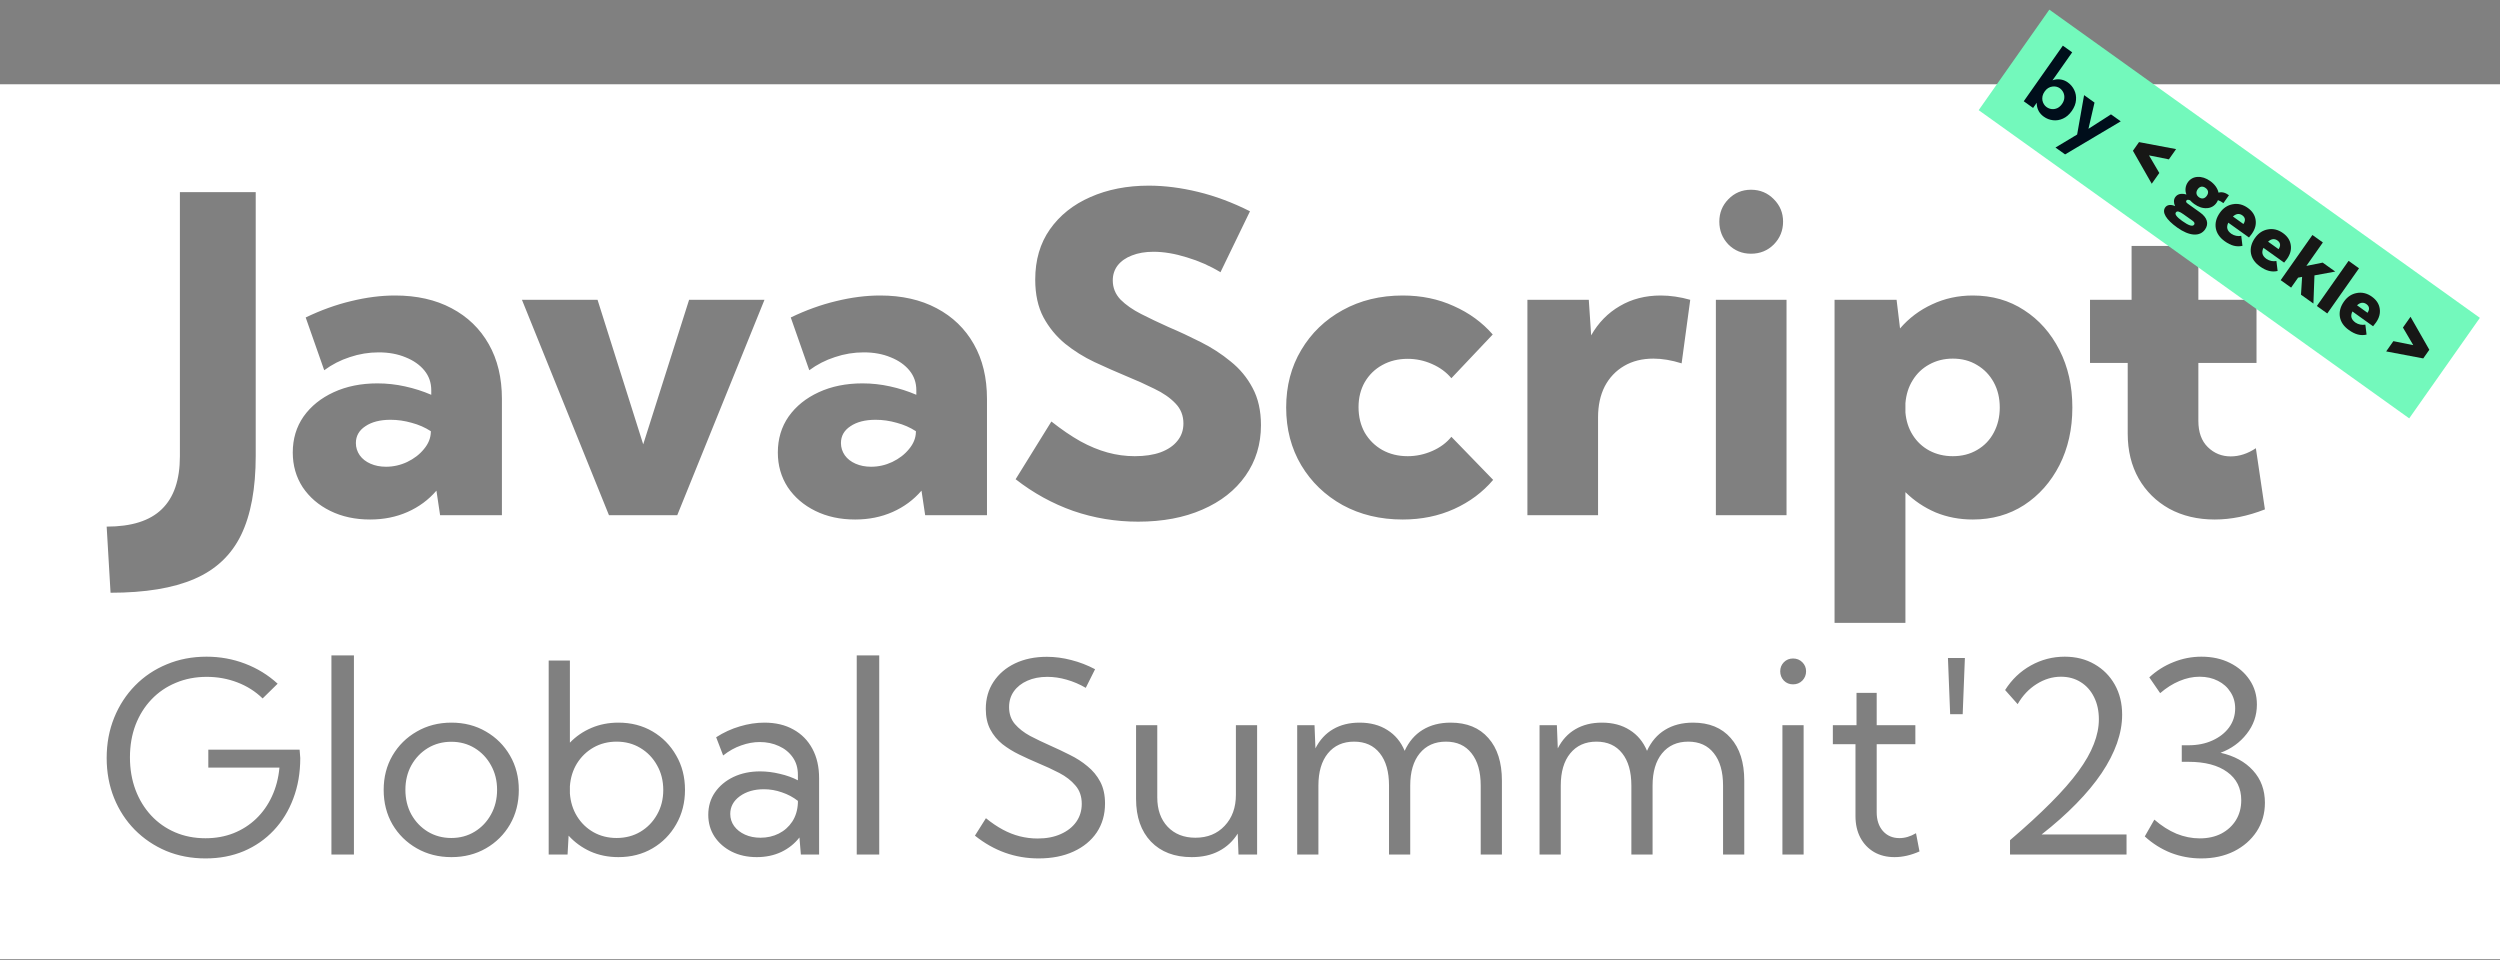
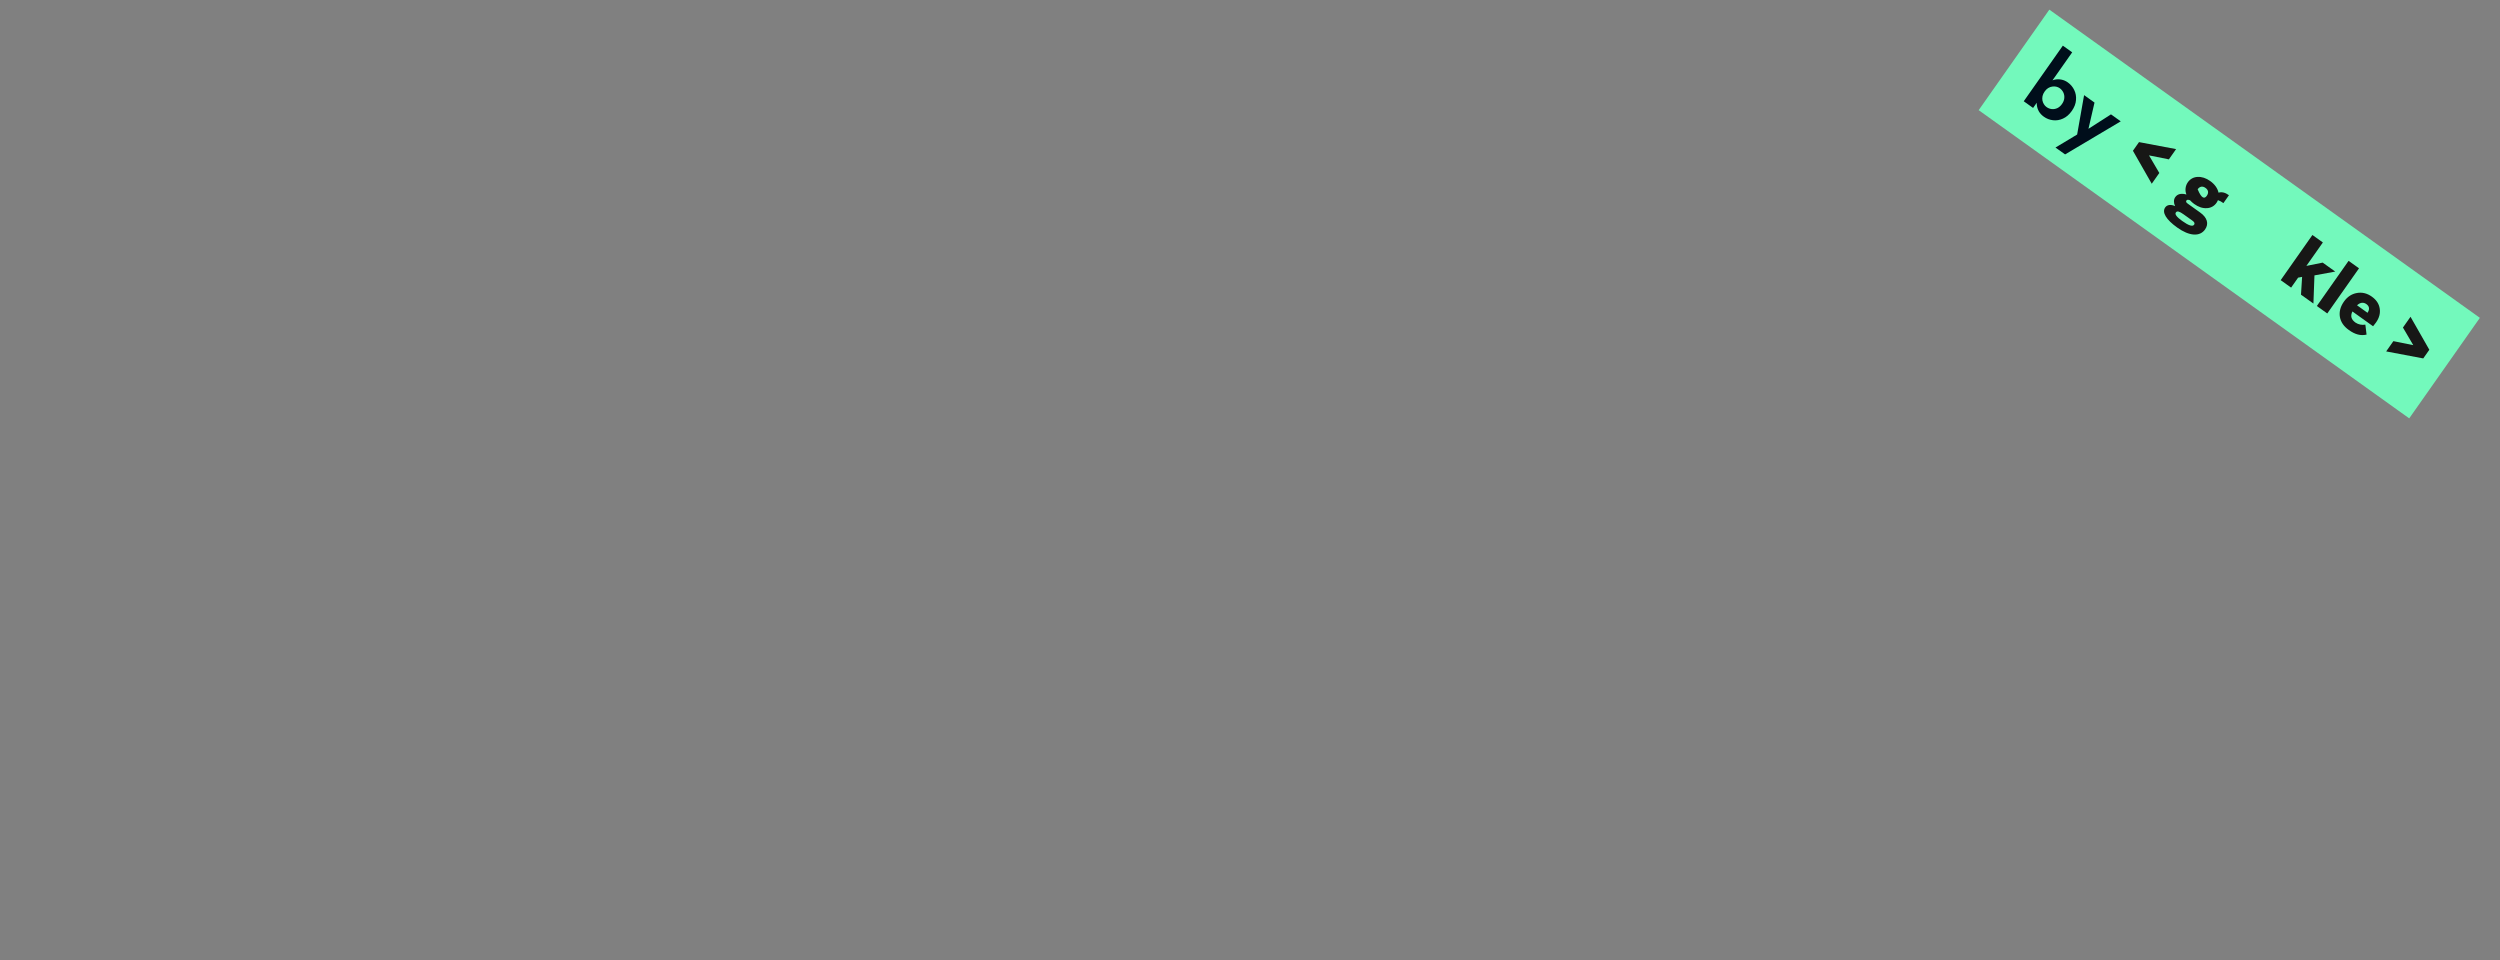
<svg xmlns="http://www.w3.org/2000/svg" width="375" height="144" viewBox="0 0 375 144" fill="none">
  <rect x="0" y="0" width="375" height="144" fill="#808080" stroke="none" />
-   <path fill-rule="evenodd" clip-rule="evenodd" d="M0 12.644H375V143.884H0V12.644ZM157.708 63.226L152.344 71.885C154.994 73.953 157.869 75.536 160.971 76.634C164.094 77.711 167.347 78.25 170.728 78.25C174.39 78.25 177.599 77.647 180.356 76.44C183.135 75.234 185.289 73.543 186.818 71.368C188.369 69.171 189.144 66.64 189.144 63.775C189.144 61.6 188.724 59.736 187.884 58.186C187.066 56.635 185.967 55.31 184.589 54.212C183.232 53.092 181.735 52.122 180.098 51.304C178.482 50.485 176.888 49.742 175.316 49.075C173.83 48.407 172.451 47.75 171.181 47.104C169.91 46.457 168.876 45.736 168.079 44.939C167.303 44.12 166.916 43.162 166.916 42.063C166.916 41.202 167.163 40.448 167.659 39.802C168.176 39.156 168.887 38.66 169.791 38.316C170.717 37.949 171.794 37.766 173.022 37.766C174.573 37.766 176.242 38.046 178.03 38.606C179.839 39.145 181.519 39.888 183.07 40.836L187.497 31.692C184.89 30.378 182.295 29.409 179.71 28.784C177.147 28.16 174.681 27.847 172.311 27.847C169.059 27.847 166.14 28.418 163.556 29.56C160.992 30.68 158.968 32.295 157.481 34.406C156.017 36.495 155.284 39.005 155.284 41.934C155.284 44.153 155.694 46.037 156.512 47.588C157.352 49.139 158.44 50.464 159.775 51.562C161.111 52.639 162.576 53.555 164.169 54.309C165.785 55.062 167.368 55.763 168.919 56.409C170.448 57.033 171.859 57.669 173.151 58.315C174.465 58.94 175.521 59.672 176.318 60.512C177.115 61.33 177.513 62.332 177.513 63.517C177.513 64.529 177.212 65.401 176.608 66.134C176.027 66.866 175.187 67.437 174.088 67.846C173.011 68.234 171.719 68.428 170.211 68.428C168.833 68.428 167.476 68.245 166.14 67.878C164.805 67.512 163.448 66.952 162.069 66.198C160.691 65.423 159.237 64.432 157.708 63.226ZM16.582 88.912L16 78.993C19.726 78.993 22.483 78.12 24.271 76.376C26.08 74.631 26.985 71.982 26.985 68.428V28.817H38.358V68.363C38.358 73.274 37.626 77.237 36.161 80.253C34.696 83.268 32.359 85.465 29.15 86.844C25.962 88.222 21.773 88.912 16.582 88.912ZM75.287 77.28H66.014L65.465 73.597C64.281 74.976 62.837 76.042 61.136 76.796C59.434 77.55 57.56 77.927 55.514 77.927C53.274 77.927 51.282 77.496 49.537 76.634C47.792 75.773 46.414 74.588 45.401 73.08C44.41 71.551 43.915 69.817 43.915 67.878C43.915 65.832 44.453 64.034 45.531 62.483C46.629 60.932 48.137 59.715 50.054 58.832C51.971 57.949 54.157 57.507 56.612 57.507C58.013 57.507 59.391 57.658 60.748 57.959C62.127 58.261 63.441 58.681 64.69 59.219V58.541C64.69 57.4 64.345 56.409 63.656 55.569C62.967 54.729 62.03 54.072 60.845 53.598C59.66 53.102 58.314 52.855 56.806 52.855C55.32 52.855 53.877 53.092 52.477 53.565C51.077 54.018 49.795 54.675 48.632 55.536L45.854 47.621C48.137 46.522 50.409 45.704 52.671 45.165C54.954 44.605 57.151 44.325 59.262 44.325C62.514 44.325 65.336 44.961 67.727 46.231C70.139 47.502 72.002 49.301 73.316 51.627C74.63 53.932 75.287 56.667 75.287 59.833V77.28ZM57.905 70.011C59.003 70.011 60.059 69.774 61.071 69.3C62.105 68.805 62.945 68.158 63.591 67.361C64.259 66.564 64.604 65.714 64.625 64.809V64.68C63.764 64.12 62.805 63.7 61.75 63.42C60.694 63.118 59.639 62.967 58.583 62.967C57.011 62.967 55.751 63.291 54.803 63.937C53.855 64.561 53.382 65.401 53.382 66.457C53.382 67.124 53.575 67.738 53.963 68.298C54.351 68.837 54.889 69.257 55.579 69.558C56.268 69.86 57.043 70.011 57.905 70.011ZM101.587 77.28L114.672 44.971H103.364L96.482 66.651L89.632 44.971H78.292L91.345 77.28H101.587ZM148.047 77.28H138.775L138.225 73.597C137.041 74.976 135.597 76.042 133.896 76.796C132.194 77.55 130.32 77.927 128.274 77.927C126.034 77.927 124.042 77.496 122.297 76.634C120.552 75.773 119.174 74.588 118.161 73.08C117.171 71.551 116.675 69.817 116.675 67.878C116.675 65.832 117.214 64.034 118.291 62.483C119.389 60.932 120.897 59.715 122.814 58.832C124.731 57.949 126.917 57.507 129.373 57.507C130.773 57.507 132.151 57.658 133.508 57.959C134.887 58.261 136.201 58.681 137.45 59.219V58.541C137.45 57.4 137.105 56.409 136.416 55.569C135.727 54.729 134.79 54.072 133.605 53.598C132.42 53.102 131.074 52.855 129.566 52.855C128.08 52.855 126.637 53.092 125.237 53.565C123.837 54.018 122.555 54.675 121.392 55.536L118.614 47.621C120.897 46.522 123.169 45.704 125.431 45.165C127.714 44.605 129.911 44.325 132.022 44.325C135.274 44.325 138.096 44.961 140.487 46.231C142.899 47.502 144.762 49.301 146.076 51.627C147.39 53.932 148.047 56.667 148.047 59.833V77.28ZM130.665 70.011C131.763 70.011 132.819 69.774 133.831 69.3C134.865 68.805 135.705 68.158 136.351 67.361C137.019 66.564 137.364 65.714 137.385 64.809V64.68C136.524 64.12 135.565 63.7 134.51 63.42C133.454 63.118 132.399 62.967 131.343 62.967C129.771 62.967 128.511 63.291 127.563 63.937C126.616 64.561 126.142 65.401 126.142 66.457C126.142 67.124 126.336 67.738 126.723 68.298C127.111 68.837 127.649 69.257 128.339 69.558C129.028 69.86 129.803 70.011 130.665 70.011ZM223.974 71.982C222.401 73.834 220.452 75.288 218.126 76.343C215.799 77.399 213.225 77.927 210.404 77.927C207.044 77.927 204.039 77.205 201.39 75.762C198.762 74.297 196.694 72.305 195.186 69.785C193.678 67.243 192.925 64.357 192.925 61.126C192.925 57.895 193.678 55.019 195.186 52.499C196.694 49.958 198.762 47.965 201.39 46.522C204.039 45.057 207.044 44.325 210.404 44.325C213.204 44.325 215.756 44.853 218.061 45.908C220.387 46.942 222.337 48.364 223.909 50.173L217.706 56.732C216.952 55.827 215.982 55.116 214.798 54.599C213.635 54.082 212.418 53.824 211.147 53.824C209.725 53.824 208.454 54.136 207.334 54.761C206.236 55.364 205.364 56.215 204.717 57.313C204.093 58.412 203.78 59.661 203.78 61.061C203.78 62.504 204.093 63.786 204.717 64.906C205.364 66.004 206.236 66.866 207.334 67.491C208.454 68.115 209.725 68.428 211.147 68.428C212.418 68.428 213.645 68.169 214.83 67.652C216.015 67.135 216.973 66.424 217.706 65.52L223.974 71.982ZM229.111 77.28H239.708V62.612C239.708 60.824 240.042 59.273 240.71 57.959C241.399 56.646 242.368 55.623 243.618 54.89C244.867 54.158 246.331 53.792 248.012 53.792C249.325 53.792 250.736 54.029 252.244 54.502L253.536 44.971C252.783 44.756 252.029 44.594 251.275 44.487C250.542 44.379 249.821 44.325 249.11 44.325C246.805 44.325 244.759 44.853 242.971 45.908C241.184 46.942 239.751 48.407 238.674 50.302L238.319 44.971H229.111V77.28ZM262.648 38.057C261.312 38.057 260.181 37.594 259.255 36.668C258.35 35.72 257.898 34.578 257.898 33.243C257.898 31.929 258.35 30.809 259.255 29.883C260.181 28.935 261.312 28.461 262.648 28.461C264.005 28.461 265.146 28.935 266.072 29.883C266.999 30.809 267.462 31.929 267.462 33.243C267.462 34.578 266.999 35.72 266.072 36.668C265.146 37.594 264.005 38.057 262.648 38.057ZM267.979 77.28H257.381V44.971H267.979V77.28ZM275.183 93.435H285.813V73.823C287.127 75.116 288.635 76.128 290.336 76.86C292.06 77.571 293.923 77.927 295.926 77.927C298.812 77.927 301.375 77.205 303.615 75.762C305.856 74.297 307.622 72.305 308.914 69.785C310.207 67.243 310.853 64.357 310.853 61.126C310.853 57.895 310.207 55.019 308.914 52.499C307.622 49.958 305.856 47.965 303.615 46.522C301.375 45.057 298.812 44.325 295.926 44.325C293.729 44.325 291.693 44.767 289.819 45.65C287.946 46.511 286.341 47.718 285.005 49.268L284.488 44.971H275.183V93.435ZM296.572 67.491C295.517 68.115 294.3 68.428 292.921 68.428C291.629 68.428 290.455 68.148 289.399 67.588C288.366 67.028 287.536 66.252 286.912 65.261C286.287 64.27 285.921 63.14 285.813 61.869V60.48C285.921 59.166 286.287 58.013 286.912 57.023C287.536 56.01 288.366 55.224 289.399 54.664C290.455 54.082 291.629 53.792 292.921 53.792C294.3 53.792 295.517 54.115 296.572 54.761C297.628 55.386 298.457 56.247 299.06 57.346C299.663 58.444 299.965 59.704 299.965 61.126C299.965 62.526 299.663 63.786 299.06 64.906C298.478 66.004 297.649 66.866 296.572 67.491ZM339.737 76.408C337.152 77.42 334.643 77.927 332.209 77.927C329.646 77.927 327.373 77.388 325.392 76.311C323.432 75.213 321.902 73.705 320.804 71.788C319.705 69.849 319.156 67.598 319.156 65.035V54.438H313.502V44.971H319.738V36.894H329.754V44.971H338.477V54.438H329.754V63.129C329.754 64.831 330.227 66.144 331.175 67.071C332.123 67.997 333.264 68.46 334.6 68.46C335.892 68.46 337.152 68.051 338.38 67.232L339.737 76.408ZM53.089 128.181H49.714V98.308H53.089V128.181ZM39.394 104.767C38.321 103.72 37.06 102.918 35.612 102.362C34.163 101.806 32.631 101.528 31.014 101.528C29.333 101.528 27.788 101.825 26.378 102.42C24.968 103.002 23.746 103.836 22.712 104.923C21.69 105.996 20.895 107.27 20.326 108.744C19.77 110.218 19.492 111.841 19.492 113.613C19.492 115.372 19.77 116.995 20.326 118.482C20.882 119.956 21.664 121.236 22.673 122.323C23.682 123.409 24.878 124.25 26.262 124.845C27.645 125.439 29.165 125.737 30.82 125.737C32.346 125.737 33.749 125.485 35.03 124.98C36.323 124.463 37.454 123.739 38.424 122.808C39.407 121.864 40.196 120.745 40.791 119.452C41.399 118.146 41.774 116.71 41.916 115.145H31.247V112.449H44.942L45.039 113.71C45.039 115.921 44.69 117.945 43.992 119.782C43.306 121.618 42.33 123.209 41.062 124.554C39.795 125.898 38.295 126.94 36.562 127.677C34.829 128.401 32.922 128.763 30.84 128.763C28.706 128.763 26.734 128.388 24.923 127.638C23.126 126.875 21.554 125.814 20.209 124.457C18.877 123.099 17.843 121.508 17.106 119.685C16.369 117.848 16 115.85 16 113.691C16 111.518 16.375 109.507 17.125 107.658C17.875 105.808 18.923 104.198 20.268 102.828C21.613 101.457 23.197 100.396 25.02 99.646C26.844 98.883 28.829 98.502 30.975 98.502C33.006 98.502 34.933 98.851 36.756 99.549C38.593 100.248 40.222 101.25 41.645 102.556L39.394 104.767ZM62.517 127.25C64.056 128.129 65.789 128.569 67.716 128.569C69.643 128.569 71.369 128.129 72.895 127.25C74.421 126.371 75.624 125.174 76.503 123.661C77.382 122.135 77.822 120.409 77.822 118.482C77.822 116.568 77.382 114.854 76.503 113.341C75.624 111.815 74.421 110.613 72.895 109.733C71.369 108.841 69.643 108.395 67.716 108.395C65.789 108.395 64.056 108.841 62.517 109.733C60.978 110.613 59.762 111.815 58.87 113.341C57.991 114.854 57.551 116.568 57.551 118.482C57.551 120.409 57.991 122.135 58.87 123.661C59.762 125.174 60.978 126.371 62.517 127.25ZM71.207 124.748C70.173 125.381 69.002 125.698 67.696 125.698C66.39 125.698 65.213 125.381 64.166 124.748C63.131 124.114 62.31 123.254 61.702 122.168C61.107 121.081 60.81 119.846 60.81 118.463C60.81 117.105 61.107 115.883 61.702 114.796C62.31 113.71 63.131 112.85 64.166 112.216C65.213 111.583 66.39 111.266 67.696 111.266C69.002 111.266 70.173 111.583 71.207 112.216C72.242 112.85 73.057 113.71 73.651 114.796C74.259 115.883 74.563 117.105 74.563 118.463C74.563 119.846 74.259 121.081 73.651 122.168C73.057 123.254 72.242 124.114 71.207 124.748ZM85.135 128.181H82.303V99.084H85.484V111.402C86.39 110.458 87.463 109.72 88.705 109.19C89.946 108.66 91.297 108.395 92.759 108.395C94.673 108.395 96.38 108.835 97.88 109.714C99.38 110.593 100.563 111.796 101.43 113.322C102.309 114.835 102.749 116.555 102.749 118.482C102.749 120.396 102.309 122.116 101.43 123.642C100.563 125.168 99.38 126.371 97.88 127.25C96.38 128.129 94.673 128.569 92.759 128.569C91.233 128.569 89.83 128.284 88.549 127.715C87.282 127.134 86.196 126.345 85.29 125.349L85.135 128.181ZM92.487 125.698C93.819 125.698 95.009 125.388 96.056 124.767C97.117 124.133 97.951 123.273 98.559 122.187C99.18 121.101 99.49 119.872 99.49 118.501C99.49 117.118 99.18 115.883 98.559 114.796C97.951 113.697 97.117 112.831 96.056 112.197C95.009 111.563 93.819 111.246 92.487 111.246C91.22 111.246 90.069 111.537 89.034 112.119C88.013 112.701 87.185 113.497 86.551 114.505C85.931 115.514 85.575 116.658 85.484 117.939V119.006C85.575 120.286 85.931 121.43 86.551 122.439C87.172 123.448 87.993 124.243 89.015 124.825C90.049 125.407 91.207 125.698 92.487 125.698ZM120.13 128.181H122.865V116.736C122.865 115.029 122.529 113.555 121.856 112.313C121.184 111.059 120.233 110.095 119.005 109.423C117.789 108.738 116.341 108.395 114.659 108.395C113.444 108.395 112.215 108.582 110.974 108.957C109.732 109.319 108.549 109.863 107.424 110.587L108.471 113.322C109.338 112.637 110.243 112.132 111.187 111.809C112.131 111.473 113.056 111.305 113.961 111.305C115.009 111.305 115.966 111.505 116.832 111.906C117.698 112.294 118.39 112.856 118.908 113.594C119.425 114.318 119.684 115.197 119.684 116.232V117.046C118.895 116.633 117.996 116.309 116.987 116.077C115.978 115.831 114.989 115.708 114.019 115.708C112.532 115.708 111.2 115.986 110.023 116.542C108.859 117.098 107.935 117.868 107.249 118.85C106.577 119.82 106.241 120.945 106.241 122.226C106.241 123.441 106.551 124.528 107.172 125.485C107.805 126.442 108.672 127.198 109.771 127.754C110.87 128.297 112.118 128.569 113.515 128.569C114.873 128.569 116.101 128.31 117.201 127.793C118.3 127.263 119.205 126.539 119.916 125.62L120.13 128.181ZM116.813 125.039C115.985 125.452 115.073 125.659 114.077 125.659C113.211 125.659 112.435 125.504 111.75 125.194C111.064 124.883 110.521 124.457 110.12 123.913C109.732 123.37 109.538 122.762 109.538 122.09C109.538 121.017 110.017 120.131 110.974 119.432C111.944 118.734 113.146 118.385 114.582 118.385C115.5 118.385 116.399 118.54 117.278 118.85C118.17 119.148 118.972 119.575 119.684 120.131V120.461C119.632 121.534 119.347 122.465 118.83 123.254C118.313 124.03 117.64 124.625 116.813 125.039ZM131.885 128.181H128.51V98.308H131.885V128.181ZM147.889 122.73L146.24 125.349C147.662 126.487 149.169 127.34 150.759 127.909C152.35 128.478 154.025 128.763 155.784 128.763C157.788 128.763 159.534 128.42 161.021 127.735C162.521 127.049 163.685 126.092 164.513 124.864C165.34 123.622 165.754 122.18 165.754 120.538C165.754 119.258 165.515 118.165 165.037 117.26C164.558 116.355 163.918 115.579 163.116 114.932C162.327 114.272 161.441 113.703 160.459 113.225C159.489 112.734 158.506 112.268 157.51 111.828C156.463 111.363 155.467 110.884 154.523 110.393C153.592 109.888 152.829 109.294 152.234 108.608C151.652 107.923 151.361 107.076 151.361 106.067C151.361 105.162 151.6 104.373 152.079 103.7C152.57 103.015 153.242 102.485 154.096 102.11C154.962 101.722 155.965 101.528 157.103 101.528C158.06 101.528 159.03 101.67 160.012 101.955C161.008 102.239 161.959 102.646 162.864 103.177L164.261 100.383C163.11 99.775 161.92 99.317 160.691 99.006C159.463 98.683 158.241 98.521 157.025 98.521C155.228 98.521 153.637 98.851 152.253 99.51C150.882 100.17 149.809 101.088 149.033 102.265C148.257 103.442 147.869 104.8 147.869 106.339C147.869 107.541 148.095 108.569 148.548 109.423C149.001 110.276 149.602 111.007 150.352 111.615C151.115 112.21 151.962 112.734 152.893 113.186C153.824 113.639 154.762 114.066 155.706 114.466C156.831 114.932 157.892 115.423 158.887 115.941C159.883 116.458 160.691 117.085 161.312 117.822C161.946 118.547 162.263 119.465 162.263 120.577C162.263 121.599 161.985 122.504 161.429 123.293C160.872 124.069 160.096 124.676 159.101 125.116C158.118 125.556 156.967 125.776 155.648 125.776C154.743 125.776 153.85 125.666 152.971 125.446C152.104 125.226 151.251 124.89 150.41 124.437C149.57 123.985 148.729 123.416 147.889 122.73ZM188.567 128.181H185.773L185.657 125.039C184.946 126.177 184.008 127.049 182.844 127.657C181.693 128.265 180.329 128.569 178.751 128.569C176.178 128.569 174.141 127.793 172.641 126.241C171.153 124.676 170.41 122.543 170.41 119.84V108.783H173.591V119.607C173.591 121.443 174.108 122.911 175.143 124.01C176.191 125.11 177.581 125.659 179.314 125.659C181.124 125.659 182.586 125.064 183.698 123.875C184.823 122.685 185.385 121.133 185.385 119.219V108.783H188.567V128.181ZM222.106 128.181H225.287V117.105C225.287 114.363 224.609 112.229 223.251 110.703C221.906 109.164 220.024 108.395 217.606 108.395C215.976 108.395 214.573 108.757 213.396 109.481C212.232 110.192 211.334 111.24 210.7 112.624C210.131 111.266 209.265 110.225 208.101 109.501C206.95 108.763 205.559 108.395 203.93 108.395C202.404 108.395 201.078 108.725 199.953 109.384C198.841 110.031 197.962 110.988 197.315 112.255L197.179 108.783H194.58V128.181H197.761V117.842C197.761 115.786 198.233 114.175 199.177 113.012C200.134 111.835 201.447 111.246 203.115 111.246C204.771 111.246 206.057 111.828 206.976 112.992C207.894 114.143 208.353 115.76 208.353 117.842V128.181H211.534V117.842C211.534 115.786 212.006 114.175 212.95 113.012C213.907 111.835 215.22 111.246 216.888 111.246C218.543 111.246 219.824 111.828 220.729 112.992C221.647 114.143 222.106 115.76 222.106 117.842V128.181ZM261.64 128.181H258.458V117.842C258.458 115.76 257.999 114.143 257.081 112.992C256.176 111.828 254.896 111.246 253.24 111.246C251.572 111.246 250.259 111.835 249.302 113.012C248.358 114.175 247.886 115.786 247.886 117.842V128.181H244.705V117.842C244.705 115.76 244.246 114.143 243.328 112.992C242.41 111.828 241.123 111.246 239.468 111.246C237.799 111.246 236.487 111.835 235.53 113.012C234.586 114.175 234.114 115.786 234.114 117.842V128.181H230.932V108.783H233.532L233.668 112.255C234.314 110.988 235.194 110.031 236.306 109.384C237.431 108.725 238.756 108.395 240.282 108.395C241.912 108.395 243.302 108.763 244.453 109.501C245.617 110.225 246.483 111.266 247.052 112.624C247.686 111.24 248.585 110.192 249.749 109.481C250.925 108.757 252.329 108.395 253.958 108.395C256.376 108.395 258.258 109.164 259.603 110.703C260.961 112.229 261.64 114.363 261.64 117.105V128.181ZM267.576 102.09C267.951 102.465 268.41 102.653 268.953 102.653C269.509 102.653 269.975 102.465 270.35 102.09C270.725 101.702 270.912 101.237 270.912 100.694C270.912 100.164 270.725 99.711 270.35 99.336C269.975 98.961 269.509 98.773 268.953 98.773C268.41 98.773 267.951 98.961 267.576 99.336C267.214 99.711 267.032 100.164 267.032 100.694C267.032 101.237 267.214 101.702 267.576 102.09ZM287.924 127.715C286.644 128.284 285.396 128.569 284.181 128.569C283.017 128.569 281.995 128.317 281.116 127.812C280.236 127.295 279.551 126.577 279.059 125.659C278.568 124.728 278.322 123.648 278.322 122.42V111.634H274.928V108.783H278.477V103.933H281.504V108.783H287.304V111.634H281.504V121.838C281.504 123.002 281.814 123.939 282.435 124.651C283.068 125.362 283.896 125.717 284.918 125.717C285.745 125.717 286.573 125.472 287.401 124.98L287.924 127.715ZM292.522 107.134H294.403L294.733 98.696H292.192L292.522 107.134ZM318.981 128.181H301.503V126.028C303.896 123.985 305.932 122.116 307.614 120.422C309.308 118.728 310.685 117.156 311.745 115.708C312.806 114.26 313.582 112.895 314.073 111.615C314.578 110.335 314.83 109.093 314.83 107.89C314.83 106.636 314.59 105.53 314.112 104.573C313.633 103.603 312.967 102.853 312.114 102.323C311.26 101.78 310.271 101.508 309.146 101.508C307.866 101.508 306.644 101.877 305.48 102.614C304.329 103.338 303.385 104.341 302.648 105.621L300.766 103.506C301.762 101.929 303.048 100.7 304.626 99.821C306.204 98.941 307.898 98.502 309.709 98.502C311.39 98.502 312.877 98.877 314.17 99.627C315.463 100.364 316.479 101.386 317.216 102.692C317.953 103.998 318.321 105.504 318.321 107.212C318.321 108.595 318.063 110.024 317.545 111.499C317.028 112.96 316.259 114.454 315.237 115.98C314.215 117.493 312.948 119.019 311.435 120.558C309.935 122.096 308.202 123.635 306.236 125.174H318.981V128.181ZM323.152 122.943L321.716 125.465C322.893 126.539 324.199 127.36 325.635 127.929C327.083 128.485 328.596 128.763 330.174 128.763C332.023 128.763 333.665 128.407 335.101 127.696C336.536 126.972 337.668 125.983 338.496 124.728C339.323 123.461 339.737 122.025 339.737 120.422C339.737 118.495 339.142 116.878 337.952 115.572C336.763 114.266 335.14 113.38 333.083 112.915C334.687 112.32 335.993 111.376 337.002 110.082C338.023 108.789 338.534 107.321 338.534 105.679C338.534 104.295 338.172 103.067 337.448 101.993C336.724 100.907 335.735 100.054 334.48 99.433C333.239 98.812 331.816 98.502 330.212 98.502C328.764 98.502 327.367 98.773 326.022 99.317C324.678 99.847 323.468 100.61 322.395 101.605L324.024 103.972C324.956 103.17 325.919 102.562 326.915 102.149C327.923 101.722 328.932 101.508 329.941 101.508C330.975 101.508 331.894 101.715 332.695 102.129C333.497 102.53 334.124 103.093 334.577 103.817C335.043 104.528 335.275 105.343 335.275 106.261C335.275 107.321 334.972 108.272 334.364 109.113C333.756 109.94 332.922 110.593 331.861 111.072C330.814 111.55 329.618 111.79 328.273 111.79H327.264V114.272H328.273C330.756 114.272 332.695 114.783 334.092 115.805C335.489 116.814 336.187 118.223 336.187 120.034C336.187 121.159 335.922 122.155 335.392 123.021C334.862 123.875 334.131 124.547 333.2 125.039C332.269 125.517 331.189 125.756 329.96 125.756C328.783 125.756 327.62 125.523 326.469 125.058C325.331 124.579 324.225 123.875 323.152 122.943ZM267.362 128.181H270.544V108.783H267.362V128.181Z" fill="white" />
  <rect width="79.435" height="18.432" transform="matrix(0.813 0.582 -0.575 0.818 307.4 1.446)" fill="#73F9BC" />
  <path d="M310.828 7.849L309.427 6.847L303.562 15.189L304.963 16.191L310.828 7.849ZM310.767 16.646C311.153 16.097 311.364 15.551 311.4 15.009C311.448 14.464 311.359 13.961 311.132 13.499C310.913 13.043 310.596 12.665 310.179 12.367C309.87 12.146 309.543 12.004 309.199 11.94C308.86 11.869 308.516 11.875 308.167 11.957C307.825 12.044 307.491 12.213 307.164 12.461C306.843 12.703 306.542 13.024 306.262 13.423C305.981 13.822 305.778 14.218 305.653 14.611C305.533 14.997 305.489 15.367 305.52 15.722C305.559 16.082 305.665 16.415 305.838 16.721C306.017 17.02 306.261 17.28 306.57 17.501C306.987 17.799 307.445 17.977 307.944 18.034C308.451 18.097 308.951 18.015 309.445 17.79C309.945 17.569 310.386 17.188 310.767 16.646ZM309.301 15.597C309.096 15.89 308.857 16.099 308.584 16.226C308.317 16.345 308.042 16.39 307.761 16.36C307.479 16.33 307.216 16.228 306.972 16.053C306.821 15.945 306.693 15.805 306.587 15.633C306.481 15.461 306.407 15.274 306.365 15.073C306.329 14.864 306.333 14.642 306.379 14.408C306.433 14.178 306.54 13.949 306.7 13.721C306.856 13.5 307.029 13.329 307.222 13.21C307.426 13.088 307.629 13.014 307.832 12.987C308.039 12.953 308.241 12.958 308.437 13.002C308.633 13.046 308.806 13.121 308.957 13.229C309.201 13.404 309.384 13.621 309.505 13.879C309.626 14.137 309.673 14.416 309.644 14.718C309.621 15.012 309.507 15.305 309.301 15.597Z" fill="#000E1B" />
  <path d="M318.112 18.202L316.646 17.154L312.335 19.921L313.01 20.436L314.177 15.388L312.614 14.27L311.571 20.178L308.321 22.129L309.765 23.162L318.112 18.202Z" fill="#000E1B" />
  <path d="M319.939 22.615L320.852 21.316L326.414 22.366L325.331 23.906L322.35 23.308L323.896 25.947L322.761 27.562L319.939 22.615Z" fill="#171716" />
  <path d="M364.4 52.464L363.486 53.763L357.925 52.712L359.007 51.172L361.988 51.771L360.442 49.131L361.577 47.517L364.4 52.464Z" fill="#171716" />
-   <path d="M326.581 34.13C324.904 32.93 324.26 31.855 324.782 31.113C325.069 30.705 325.626 30.629 326.263 30.918C326.031 30.431 326.033 29.931 326.288 29.569C326.627 29.086 327.207 28.958 327.963 29.178C327.842 28.876 327.798 28.549 327.836 28.227C327.873 27.906 327.991 27.6 328.178 27.338C328.341 27.099 328.557 26.902 328.81 26.763C329.064 26.625 329.346 26.548 329.636 26.539C330.265 26.501 330.904 26.707 331.537 27.16C332.208 27.64 332.639 28.242 332.779 28.899C333.275 28.752 333.777 28.874 334.345 29.281L333.51 30.468C333.261 30.277 332.984 30.127 332.69 30.021C332.635 30.16 332.565 30.293 332.482 30.416C332.32 30.657 332.102 30.856 331.848 30.997C331.594 31.137 331.309 31.215 331.018 31.224C330.389 31.262 329.766 31.053 329.123 30.593C328.899 30.43 328.691 30.244 328.504 30.039C328.235 29.944 328.055 29.941 327.971 30.062C327.847 30.238 327.919 30.374 328.189 30.567L330.025 31.88C331.096 32.646 331.356 33.571 330.762 34.416C329.973 35.538 328.398 35.429 326.581 34.13ZM327.311 33.132C328.308 33.845 328.894 34.027 329.122 33.702C329.246 33.526 329.159 33.31 328.899 33.124L327.52 32.137C326.895 31.691 326.563 31.606 326.38 31.866C326.191 32.136 326.491 32.545 327.311 33.132ZM330.828 28.188C330.391 27.875 329.963 27.945 329.65 28.391C329.343 28.827 329.424 29.289 329.843 29.589C330.263 29.889 330.706 29.816 331.019 29.37C331.332 28.925 331.266 28.501 330.829 28.188L330.828 28.188Z" fill="#171716" />
-   <path d="M332.367 34.222C332.24 33.447 332.44 32.684 332.975 31.924C333.484 31.2 334.134 30.773 334.917 30.635C335.706 30.488 336.456 30.676 337.173 31.189C337.835 31.662 338.231 32.253 338.339 32.957C338.455 33.668 338.275 34.362 337.786 35.057C337.63 35.28 337.467 35.471 337.347 35.622L334.245 33.403C333.924 34.08 334.047 34.601 334.709 35.074C335.147 35.363 335.677 35.472 336.188 35.379L336.369 36.875C335.484 37.078 334.646 36.855 333.706 36.183C332.951 35.643 332.501 34.987 332.367 34.222ZM334.938 32.477L336.512 33.603C336.869 33.077 336.797 32.621 336.35 32.301C335.903 31.981 335.415 32.038 334.938 32.477Z" fill="#171716" />
-   <path d="M337.641 37.995C337.513 37.22 337.713 36.457 338.248 35.696C338.757 34.972 339.407 34.545 340.19 34.407C340.979 34.261 341.729 34.449 342.447 34.962C343.108 35.435 343.505 36.025 343.612 36.73C343.729 37.44 343.549 38.135 343.06 38.83C342.903 39.053 342.741 39.244 342.621 39.395L339.518 37.176C339.197 37.852 339.321 38.373 339.982 38.846C340.42 39.135 340.95 39.244 341.462 39.151L341.642 40.647C340.757 40.851 339.919 40.628 338.979 39.955C338.224 39.416 337.775 38.76 337.641 37.995ZM340.211 36.25L341.786 37.376C342.142 36.85 342.07 36.394 341.623 36.074C341.176 35.754 340.688 35.81 340.211 36.25L340.211 36.25Z" fill="#171716" />
+   <path d="M326.581 34.13C324.904 32.93 324.26 31.855 324.782 31.113C325.069 30.705 325.626 30.629 326.263 30.918C326.031 30.431 326.033 29.931 326.288 29.569C326.627 29.086 327.207 28.958 327.963 29.178C327.842 28.876 327.798 28.549 327.836 28.227C327.873 27.906 327.991 27.6 328.178 27.338C328.341 27.099 328.557 26.902 328.81 26.763C329.064 26.625 329.346 26.548 329.636 26.539C330.265 26.501 330.904 26.707 331.537 27.16C332.208 27.64 332.639 28.242 332.779 28.899C333.275 28.752 333.777 28.874 334.345 29.281L333.51 30.468C333.261 30.277 332.984 30.127 332.69 30.021C332.635 30.16 332.565 30.293 332.482 30.416C332.32 30.657 332.102 30.856 331.848 30.997C331.594 31.137 331.309 31.215 331.018 31.224C330.389 31.262 329.766 31.053 329.123 30.593C328.899 30.43 328.691 30.244 328.504 30.039C328.235 29.944 328.055 29.941 327.971 30.062C327.847 30.238 327.919 30.374 328.189 30.567L330.025 31.88C331.096 32.646 331.356 33.571 330.762 34.416C329.973 35.538 328.398 35.429 326.581 34.13ZM327.311 33.132C328.308 33.845 328.894 34.027 329.122 33.702C329.246 33.526 329.159 33.31 328.899 33.124L327.52 32.137C326.895 31.691 326.563 31.606 326.38 31.866C326.191 32.136 326.491 32.545 327.311 33.132ZM330.828 28.188C330.391 27.875 329.963 27.945 329.65 28.391C330.263 29.889 330.706 29.816 331.019 29.37C331.332 28.925 331.266 28.501 330.829 28.188L330.828 28.188Z" fill="#171716" />
  <path d="M347.168 41.309L347.012 45.535L345.148 44.202L345.316 41.533L344.717 41.648L343.667 43.142L342.102 42.023L346.863 35.249L348.429 36.369L345.956 39.886L348.404 39.391L350.286 40.737L347.168 41.309Z" fill="#171716" />
  <path d="M347.525 45.901L352.287 39.127L353.852 40.247L349.09 47.02L347.525 45.901Z" fill="#171716" />
  <path d="M350.983 47.538C350.855 46.764 351.056 46.001 351.59 45.24C352.099 44.516 352.75 44.089 353.532 43.951C354.322 43.805 355.072 43.992 355.789 44.505C356.45 44.978 356.847 45.569 356.955 46.273C357.071 46.984 356.891 47.678 356.402 48.374C356.245 48.597 356.083 48.788 355.963 48.939L352.861 46.719C352.539 47.396 352.663 47.917 353.324 48.39C353.762 48.679 354.292 48.788 354.804 48.695L354.984 50.191C354.099 50.395 353.262 50.172 352.321 49.499C351.566 48.959 351.117 48.304 350.983 47.538ZM353.554 45.794L355.128 46.92C355.484 46.394 355.412 45.938 354.965 45.618C354.518 45.298 354.031 45.354 353.554 45.794Z" fill="#171716" />
</svg>